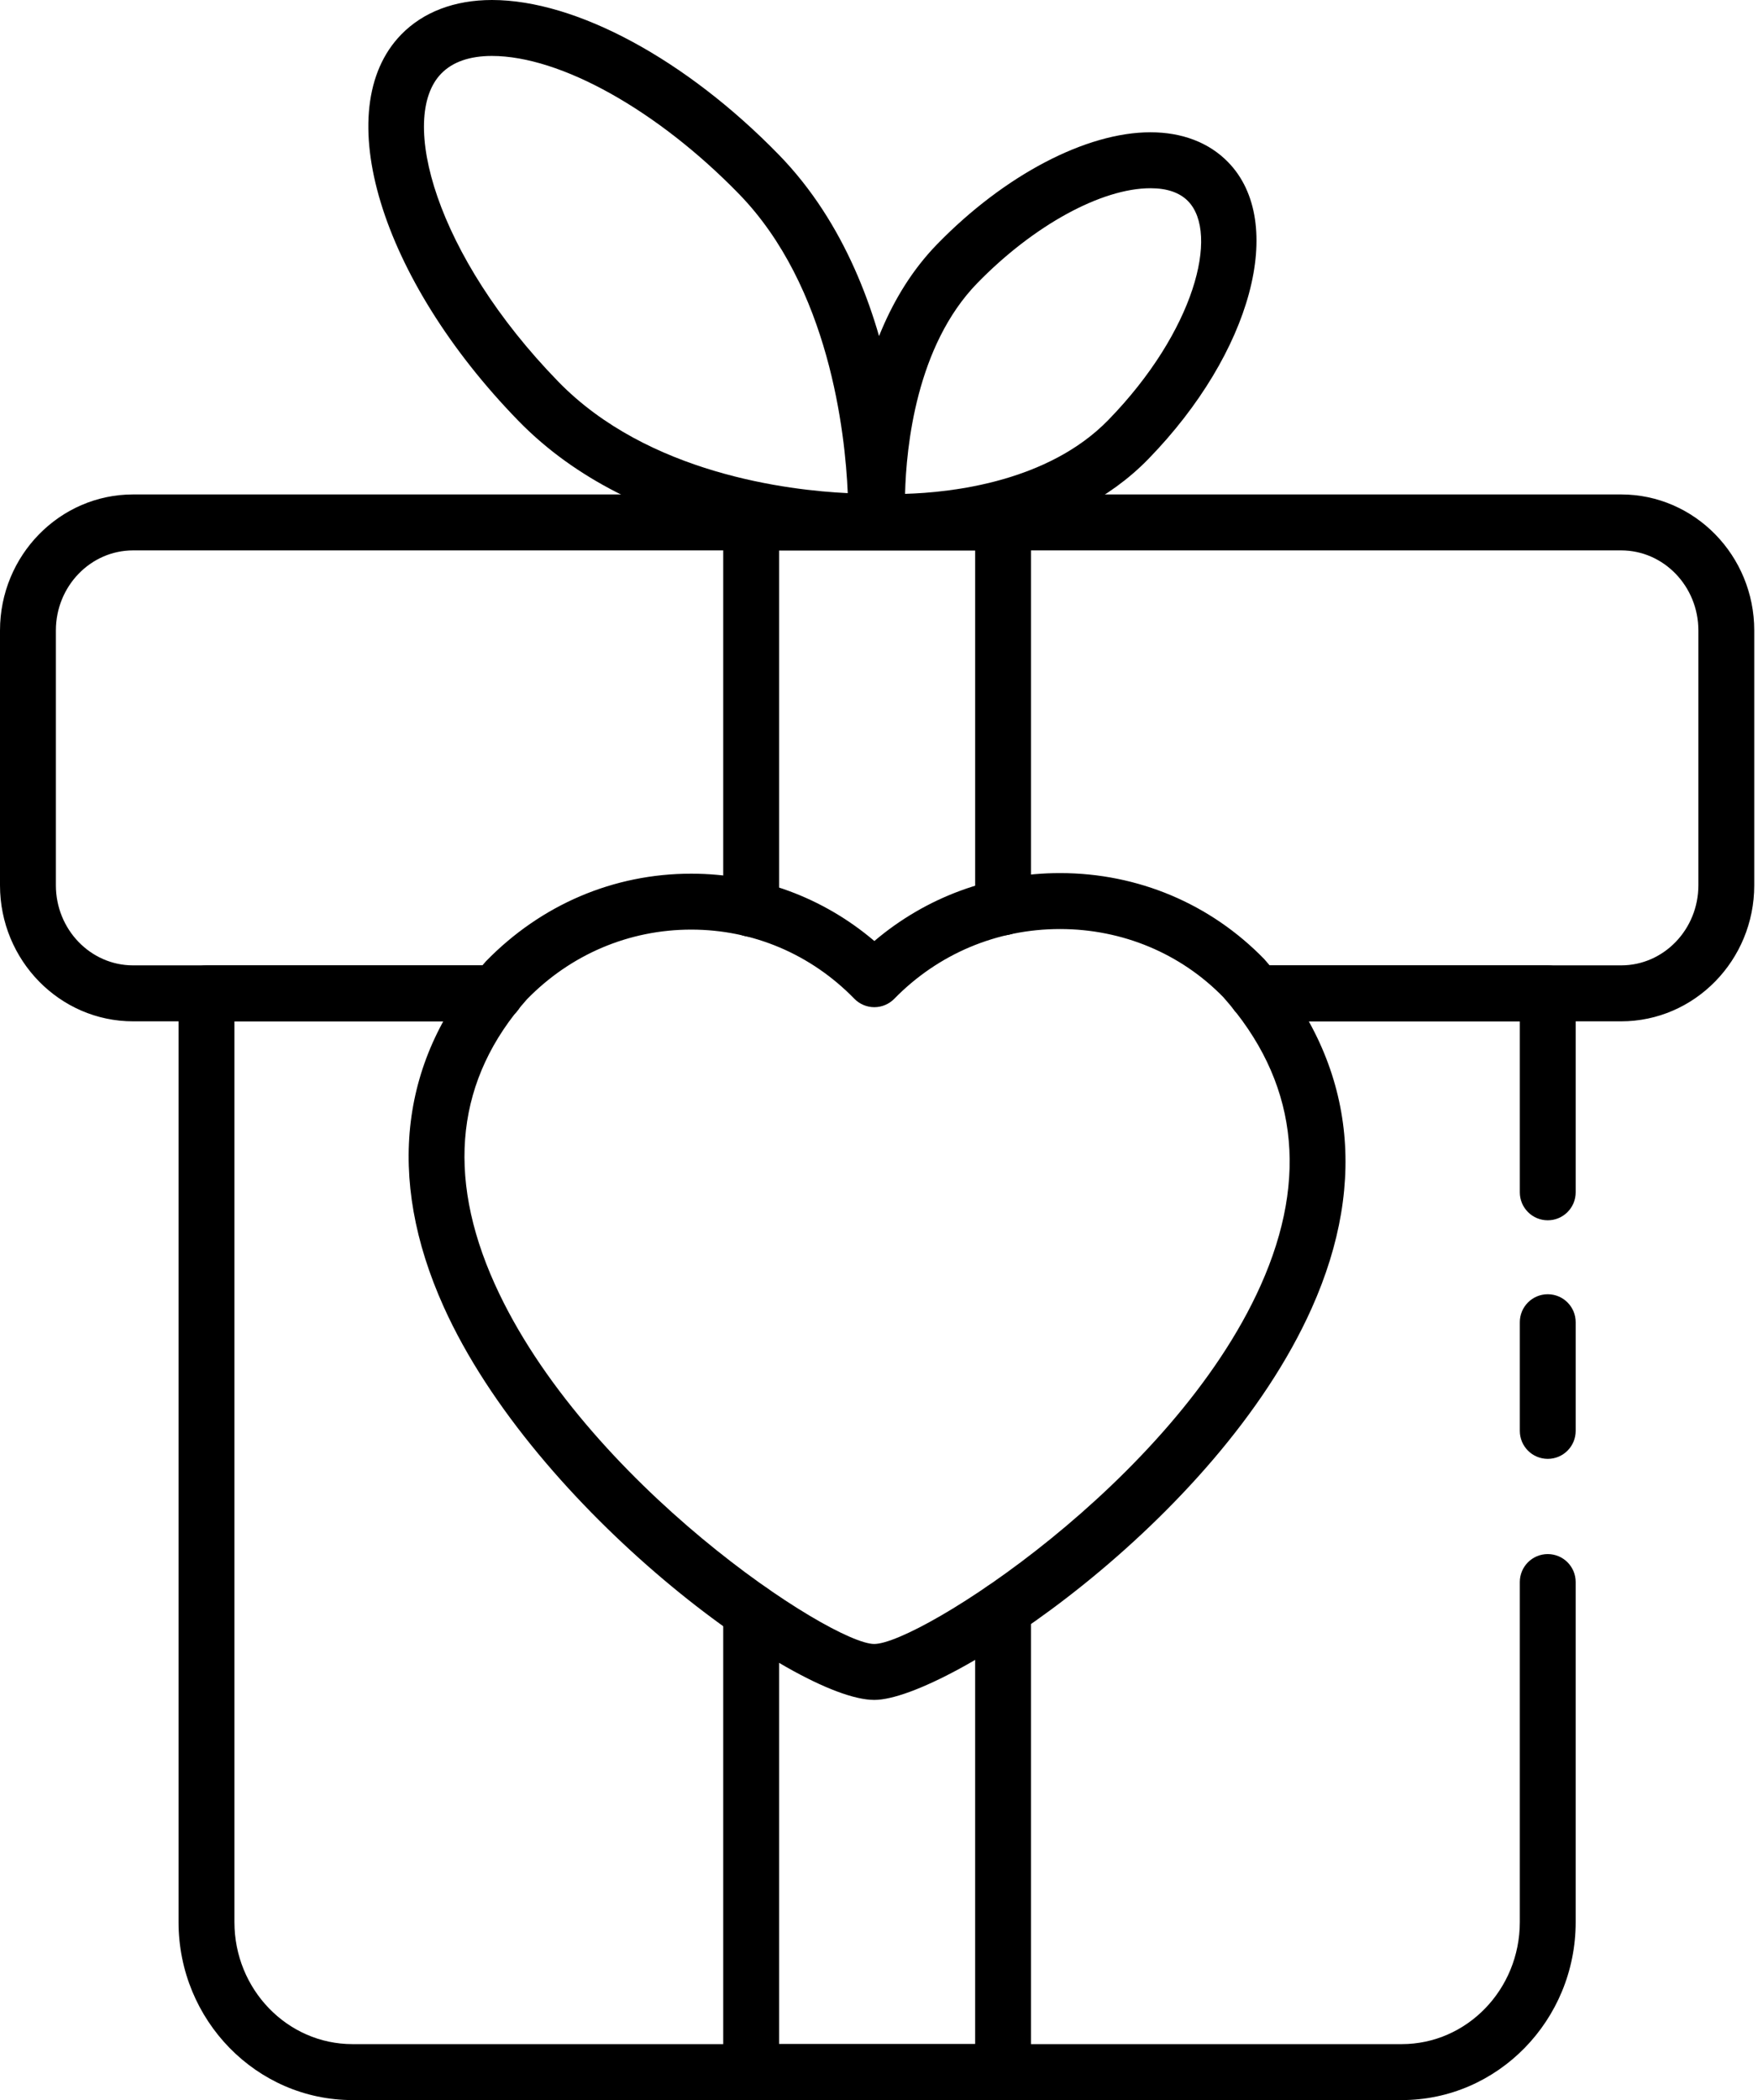
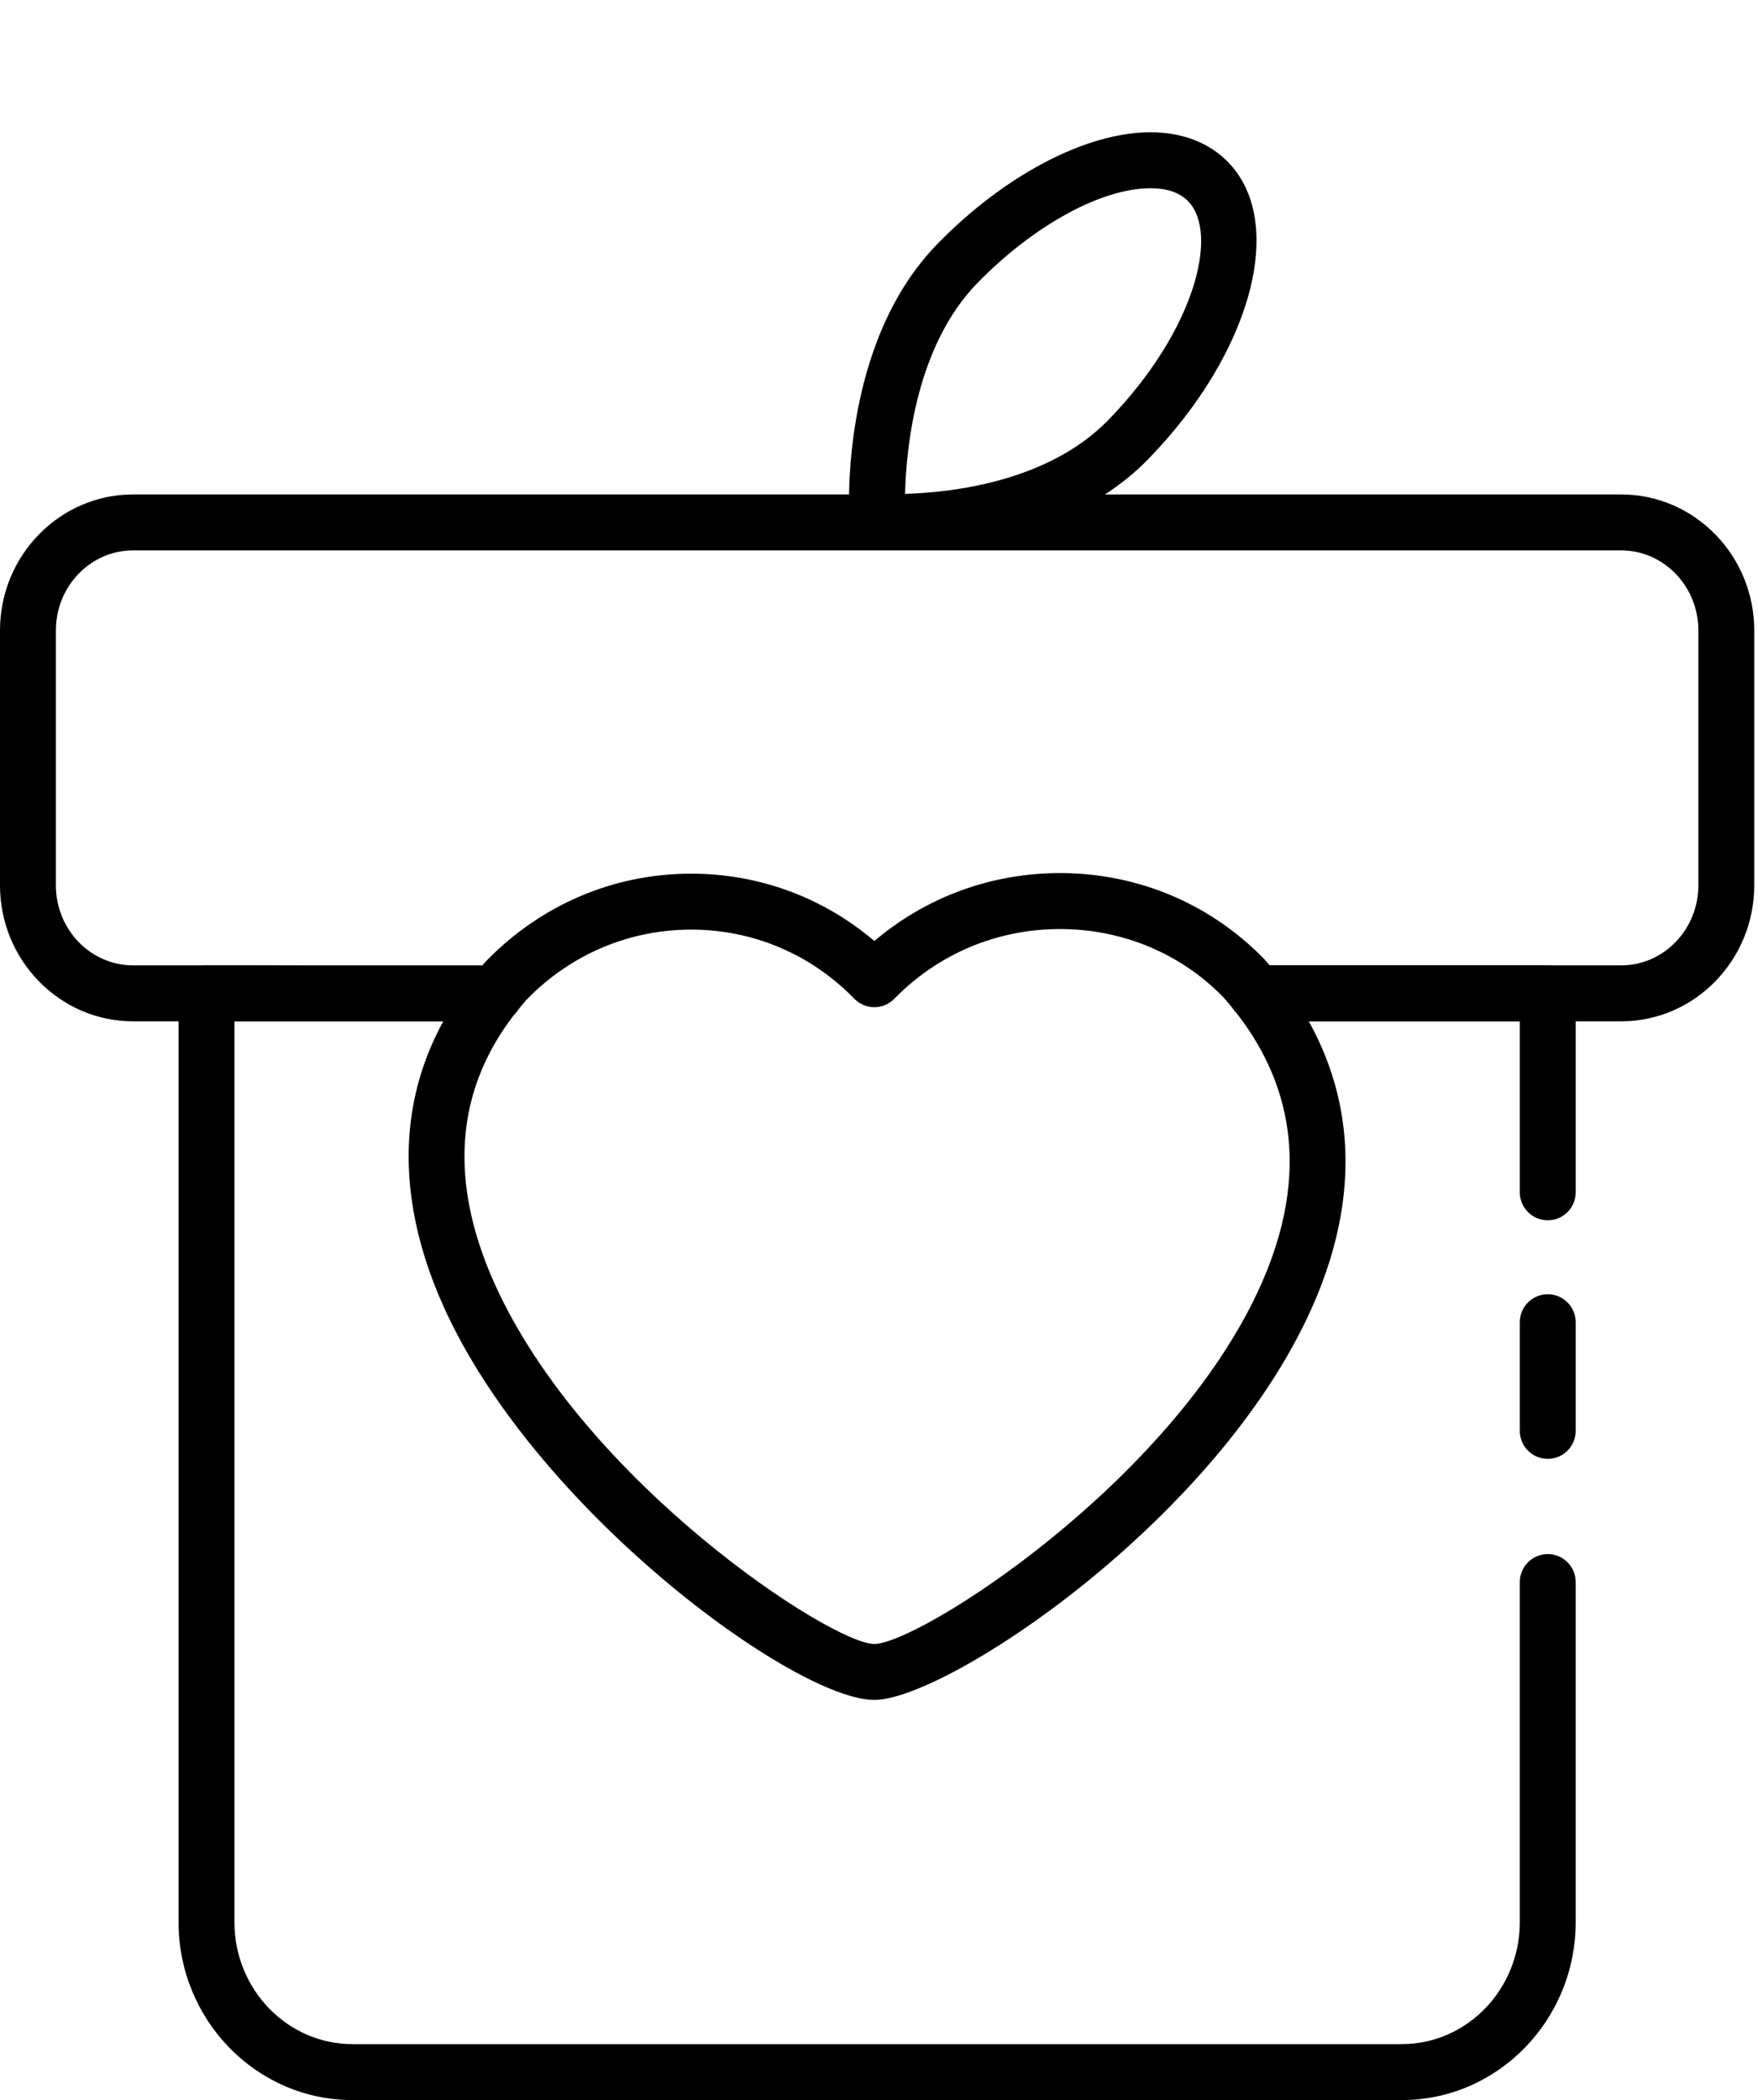
<svg xmlns="http://www.w3.org/2000/svg" width="304" height="363" viewBox="0 0 304 363" fill="none">
  <g clip-path="url(#clip0_2076_450)">
    <path d="M151.182 293.824C137.462 293.824 92.526 260.987 76.714 225.85C66.652 203.497 69.178 182.862 84.02 166.165C93.589 156.337 106.135 151.012 119.523 151.012C131.252 151.012 142.335 155.116 151.199 162.652C160.156 155.048 171.392 150.91 183.3 150.91H183.36C196.782 150.927 209.303 156.205 218.616 165.774C234.003 183.079 236.784 203.897 226.816 226.14C210.289 263.034 163.618 293.799 151.199 293.825H151.182V293.824ZM151.182 284.153C158.846 284.14 202.727 256.275 217.995 222.188C226.407 203.412 224.238 186.647 211.539 172.357C204.207 164.834 194.145 160.593 183.351 160.581H183.3C172.421 160.581 162.248 164.859 154.644 172.634C153.734 173.561 152.492 174.088 151.191 174.088H151.183C149.882 174.084 148.64 173.556 147.73 172.625C140.228 164.923 130.208 160.679 119.525 160.679C108.774 160.679 98.677 164.966 91.099 172.749C78.953 186.418 77.03 203 85.528 221.879C100.983 256.208 143.793 284.154 151.176 284.154H151.184L151.182 284.153Z" fill="black" />
    <path d="M267.643 210.922C264.972 210.922 262.812 208.757 262.812 206.086V176.533H217.297C214.626 176.533 212.466 174.368 212.466 171.697C212.466 169.026 214.626 166.861 217.297 166.861H267.643C270.314 166.861 272.474 169.026 272.474 171.697V206.086C272.474 208.757 270.314 210.922 267.643 210.922Z" fill="black" />
    <path d="M267.643 252.158C264.972 252.158 262.812 249.993 262.812 247.322V228.541C262.812 225.87 264.972 223.705 267.643 223.705C270.314 223.705 272.474 225.87 272.474 228.541V247.322C272.474 249.993 270.314 252.158 267.643 252.158Z" fill="black" />
-     <path d="M242.407 362.989H60.944C44.366 362.989 30.876 349.193 30.876 332.232V171.698C30.876 169.027 33.036 166.862 35.707 166.862H85.687C88.358 166.862 90.518 169.027 90.518 171.698C90.518 174.369 88.358 176.534 85.687 176.534H40.538V332.232C40.538 343.859 49.69 353.318 60.943 353.318H242.406C253.659 353.318 262.811 343.86 262.811 332.232V273.453C262.811 270.782 264.971 268.617 267.642 268.617C270.313 268.617 272.473 270.782 272.473 273.453V332.232C272.473 349.193 258.983 362.989 242.405 362.989H242.407Z" fill="black" />
+     <path d="M242.407 362.989H60.944C44.366 362.989 30.876 349.193 30.876 332.232V171.698C30.876 169.027 33.036 166.862 35.707 166.862C88.358 166.862 90.518 169.027 90.518 171.698C90.518 174.369 88.358 176.534 85.687 176.534H40.538V332.232C40.538 343.859 49.69 353.318 60.943 353.318H242.406C253.659 353.318 262.811 343.86 262.811 332.232V273.453C262.811 270.782 264.971 268.617 267.642 268.617C270.313 268.617 272.473 270.782 272.473 273.453V332.232C272.473 349.193 258.983 362.989 242.405 362.989H242.407Z" fill="black" />
    <path d="M280.334 176.533H217.298C214.627 176.533 212.467 174.368 212.467 171.697C212.467 169.026 214.627 166.861 217.298 166.861H280.334C287.7 166.861 293.688 160.652 293.688 153.022V108.971C293.688 101.341 287.7 95.132 280.334 95.132H23.017C15.651 95.132 9.663 101.341 9.663 108.971V153.022C9.663 160.652 15.651 166.861 23.017 166.861H85.688C88.359 166.861 90.519 169.026 90.519 171.697C90.519 174.368 88.359 176.533 85.688 176.533H23.017C10.326 176.533 0 165.986 0 153.023V108.972C0 96.009 10.326 85.462 23.017 85.462H280.334C293.025 85.462 303.351 96.009 303.351 108.972V153.023C303.351 165.986 293.025 176.533 280.334 176.533Z" fill="black" />
-     <path d="M173.459 362.989H129.892C127.221 362.989 125.061 360.824 125.061 358.153V278.492C125.061 275.821 127.221 273.656 129.892 273.656C132.563 273.656 134.723 275.821 134.723 278.492V353.317H168.627V278.185C168.627 275.514 170.788 273.349 173.458 273.349C176.128 273.349 178.289 275.514 178.289 278.185V358.152C178.289 360.823 176.129 362.988 173.458 362.988L173.459 362.989Z" fill="black" />
-     <path d="M129.892 161.921C127.221 161.921 125.061 159.756 125.061 157.085V90.297C125.061 87.626 127.221 85.462 129.892 85.462H173.459C176.13 85.462 178.29 87.627 178.29 90.297V156.834C178.29 159.505 176.13 161.67 173.459 161.67C170.788 161.67 168.628 159.505 168.628 156.834V95.133H134.724V157.085C134.724 159.756 132.564 161.921 129.893 161.921H129.892Z" fill="black" />
-     <path d="M149.829 95.005C141.749 95.005 109.962 93.614 89.625 72.716C65.724 48.172 56.827 18.857 69.373 5.975C73.175 2.067 78.61 0 85.075 0C99.611 0 118.63 10.262 134.706 26.776C157.612 50.303 156.387 88.711 156.328 90.331C156.226 92.849 154.21 94.869 151.692 94.975C151.513 94.979 150.867 95.005 149.829 95.005ZM85.075 9.671C81.222 9.671 78.27 10.696 76.297 12.72C68.829 20.396 75.302 44.153 96.549 65.971C112.063 81.907 136.424 84.76 146.597 85.237C146.155 74.83 143.407 49.572 127.782 33.522C113.671 19.032 96.906 9.672 85.074 9.672L85.075 9.671Z" fill="black" />
    <path d="M154.873 95.069C152.866 95.069 151.607 94.984 151.369 94.967C148.97 94.788 147.074 92.879 146.903 90.484C146.818 89.238 144.955 59.774 162.06 42.205C173.679 30.276 187.807 22.863 198.941 22.863H198.949C204.444 22.867 209.088 24.654 212.371 28.03C222.518 38.441 216.454 60.981 198.575 79.341C184.719 93.571 163.276 95.068 154.872 95.068L154.873 95.069ZM168.985 48.951C158.446 59.783 156.711 77.22 156.507 85.36C164.443 85.139 181.208 83.327 191.653 72.597C206.572 57.278 210.893 40.369 205.449 34.776C204.003 33.287 201.809 32.535 198.951 32.535H198.943C190.454 32.535 178.698 38.978 168.985 48.951Z" fill="black" />
  </g>
  <defs>
    <clipPath id="clip0_2076_450">
      <rect width="303.351" height="362.989" fill="white" />
    </clipPath>
  </defs>
</svg>